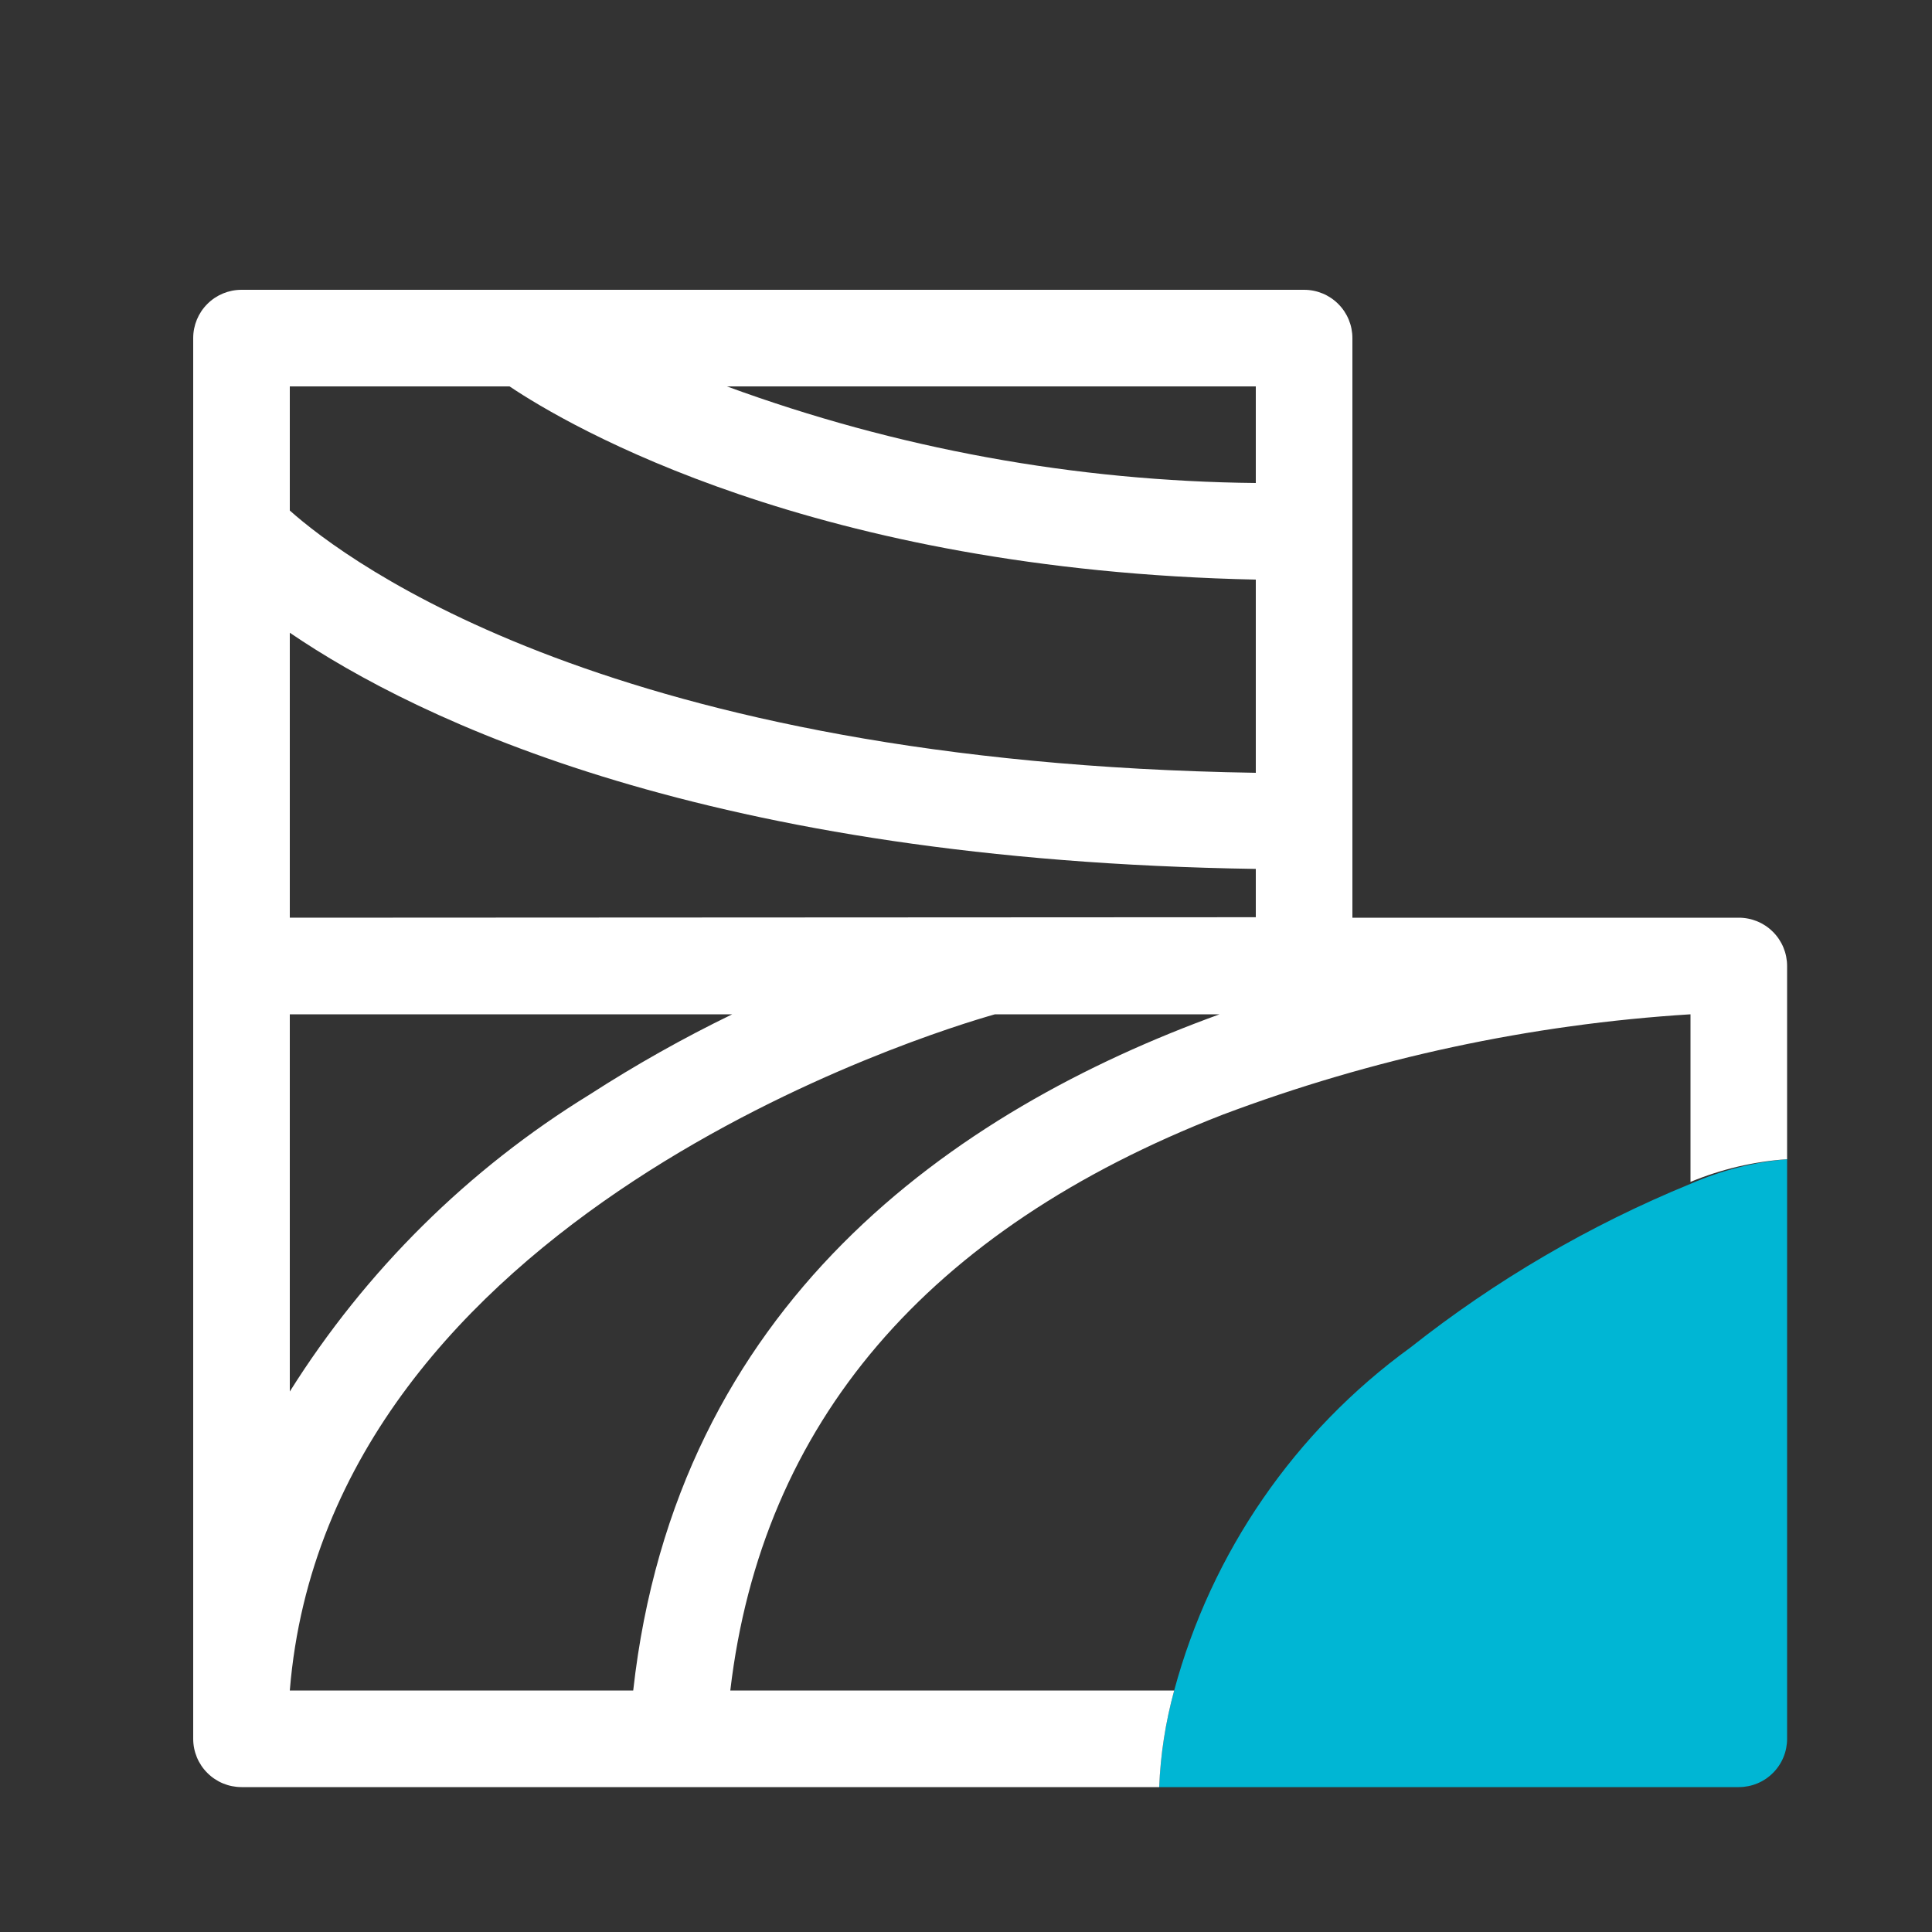
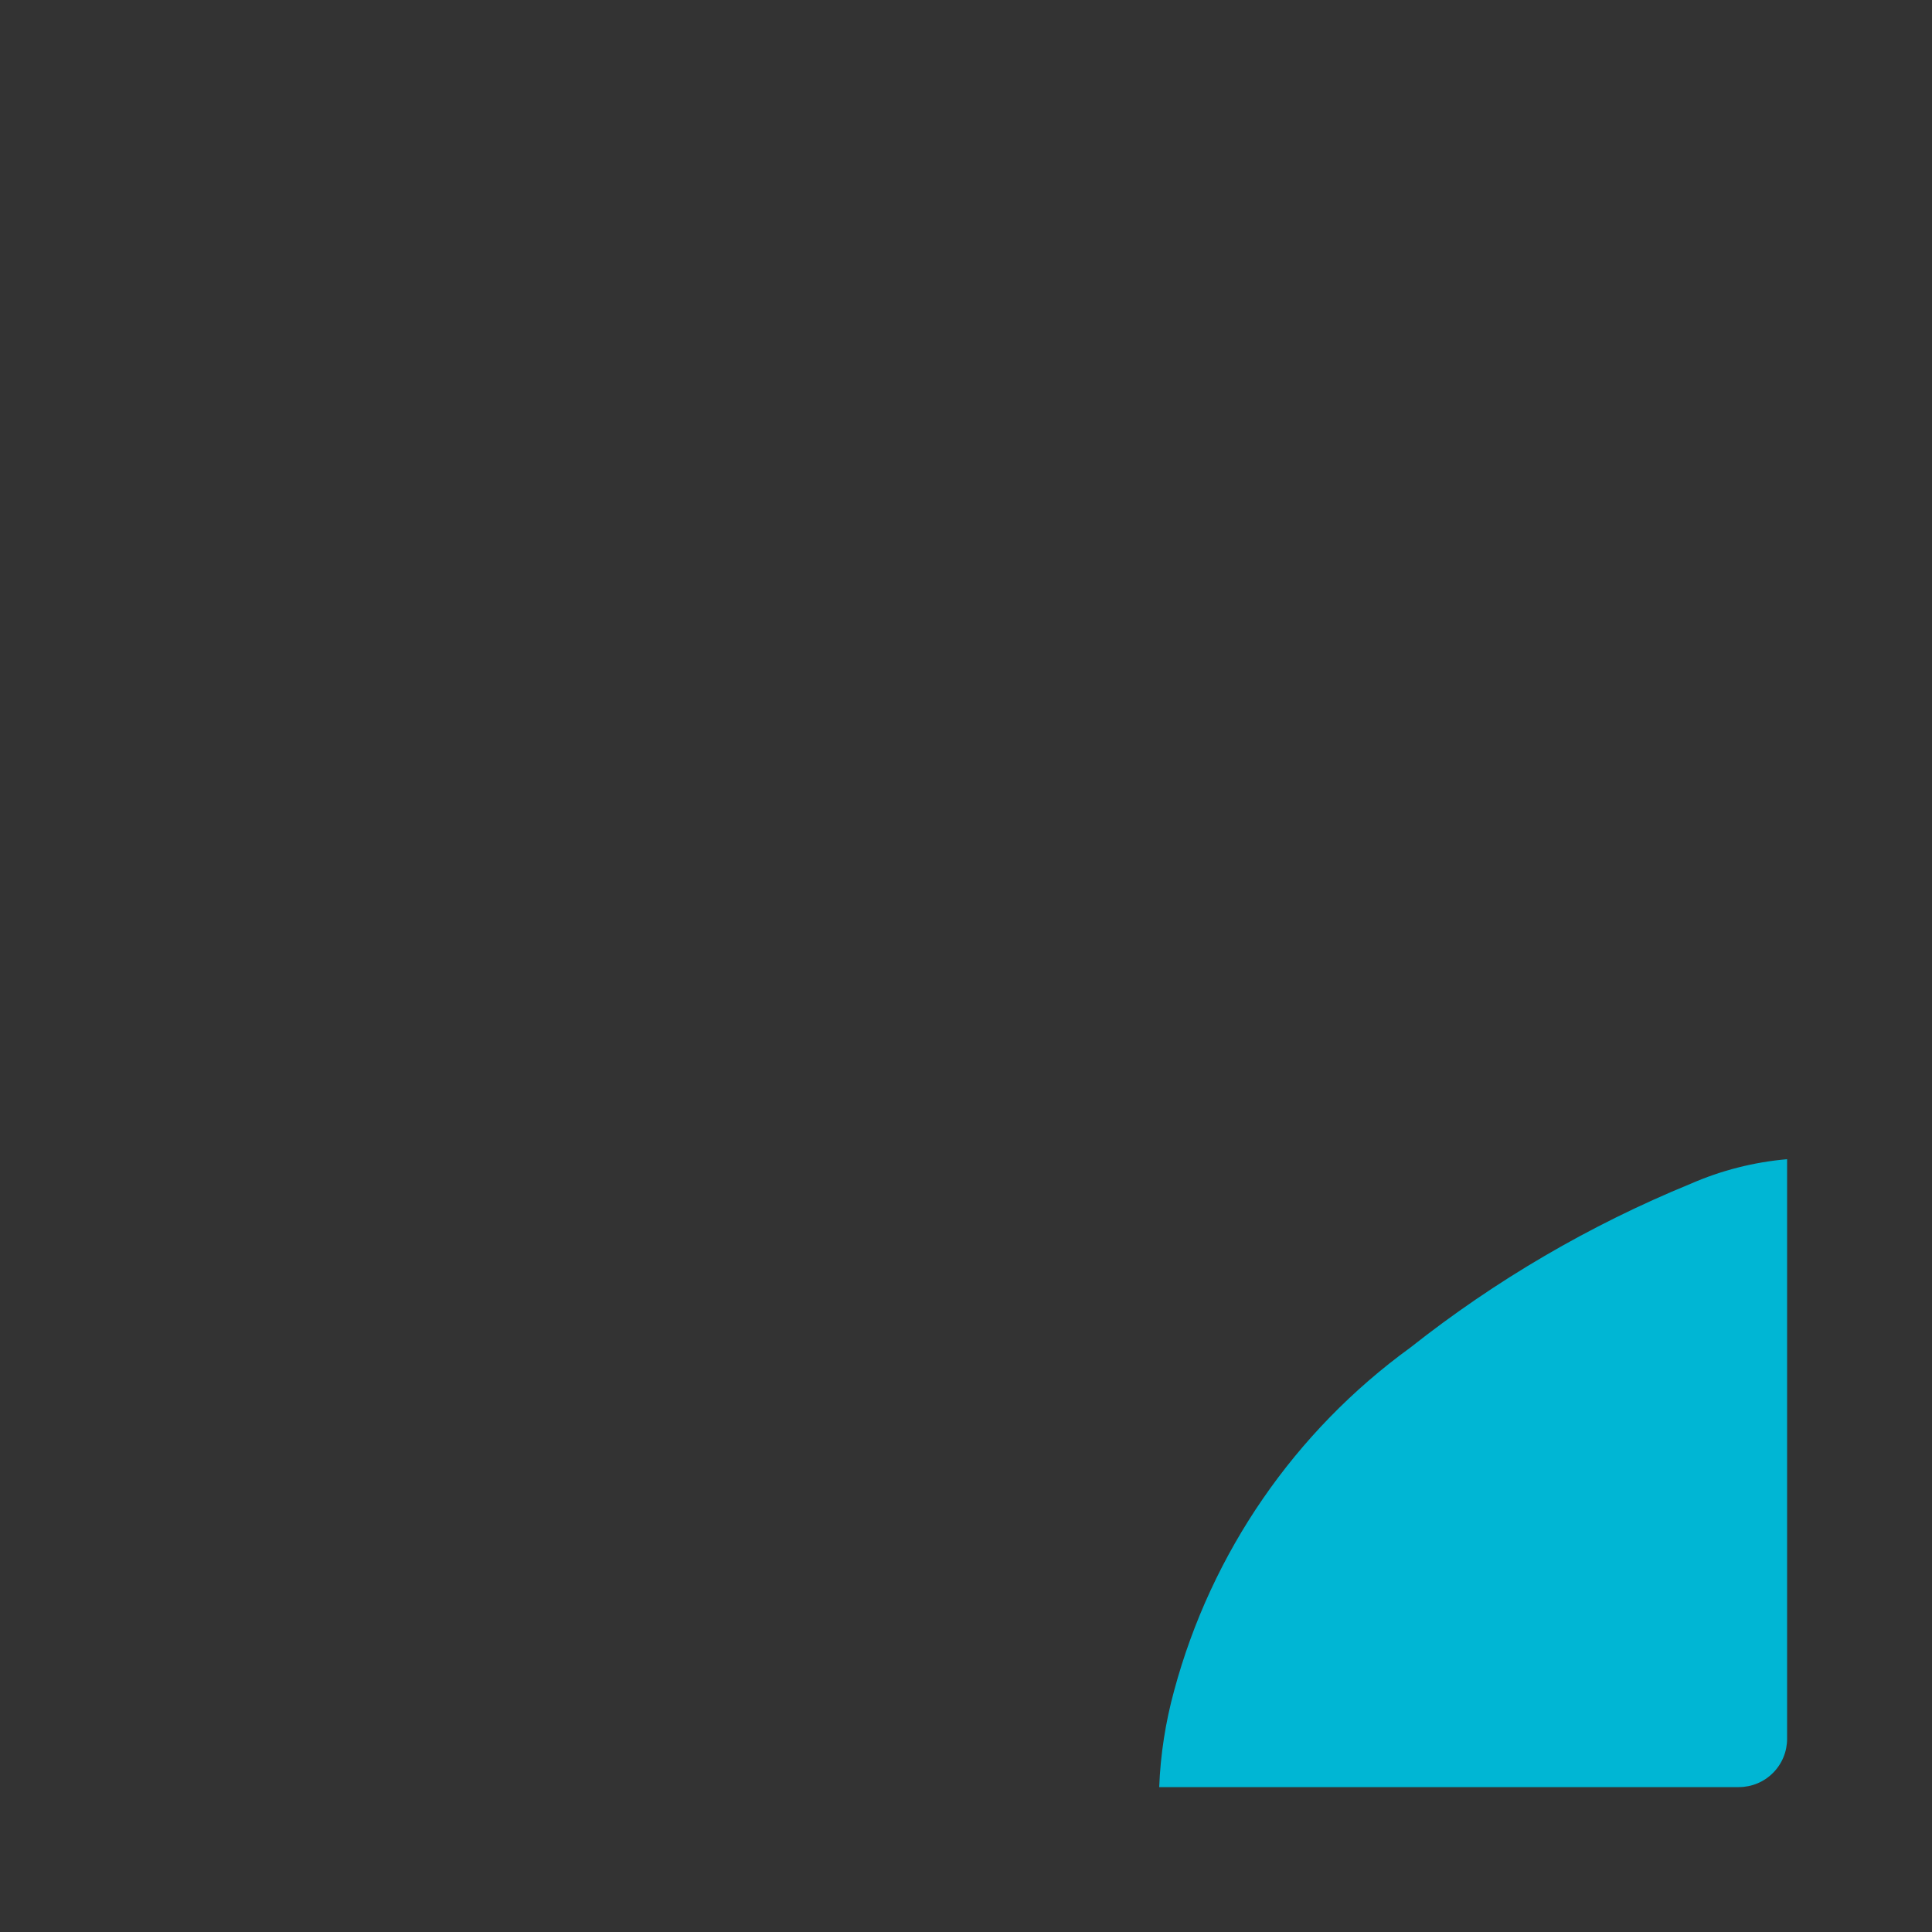
<svg xmlns="http://www.w3.org/2000/svg" width="40" height="40" viewBox="0 0 40 40" fill="none">
  <rect x="0" y="0" width="40" height="40" fill="#333333" stroke="none" />
  <path d="M35 24.51C32.918 25.363 30.965 26.504 29.2 27.9C26.806 29.638 25.08 32.144 24.31 35C24.131 35.653 24.026 36.324 24 37H36C36.265 37 36.52 36.895 36.707 36.707C36.895 36.52 37 36.265 37 36V24C36.31 24.06 35.635 24.232 35 24.51Z" fill="#00B6D4" />
-   <path d="M36 19H28V7C28 6.735 27.895 6.48 27.707 6.293C27.52 6.105 27.265 6 27 6H5C4.735 6 4.48 6.105 4.293 6.293C4.105 6.48 4 6.735 4 7V36C4 36.265 4.105 36.52 4.293 36.707C4.48 36.895 4.735 37 5 37H24C24.026 36.324 24.131 35.653 24.31 35H15.12C15.77 29.47 19.19 25.46 25.31 23.08C28.419 21.909 31.684 21.207 35 21V24.47C35.637 24.206 36.312 24.047 37 24V20C37 19.735 36.895 19.48 36.707 19.293C36.52 19.105 36.265 19 36 19ZM6 19V13.1C8.67 14.92 14.69 17.82 26 17.99V18.99L6 19ZM26 8V10C22.263 9.964 18.559 9.287 15.05 8H26ZM6 8H10.55C11.77 8.82 16.87 11.81 26 12V16C12.71 15.79 7.19 11.63 6 10.57V8ZM6 21H15.16C14.144 21.493 13.159 22.048 12.21 22.66C9.695 24.205 7.57 26.31 6 28.81V21ZM13.11 35H6C6.8 25.17 19.32 21.36 20.6 21H25.25C19.73 23 14 27 13.11 35Z" fill="white" />
</svg>